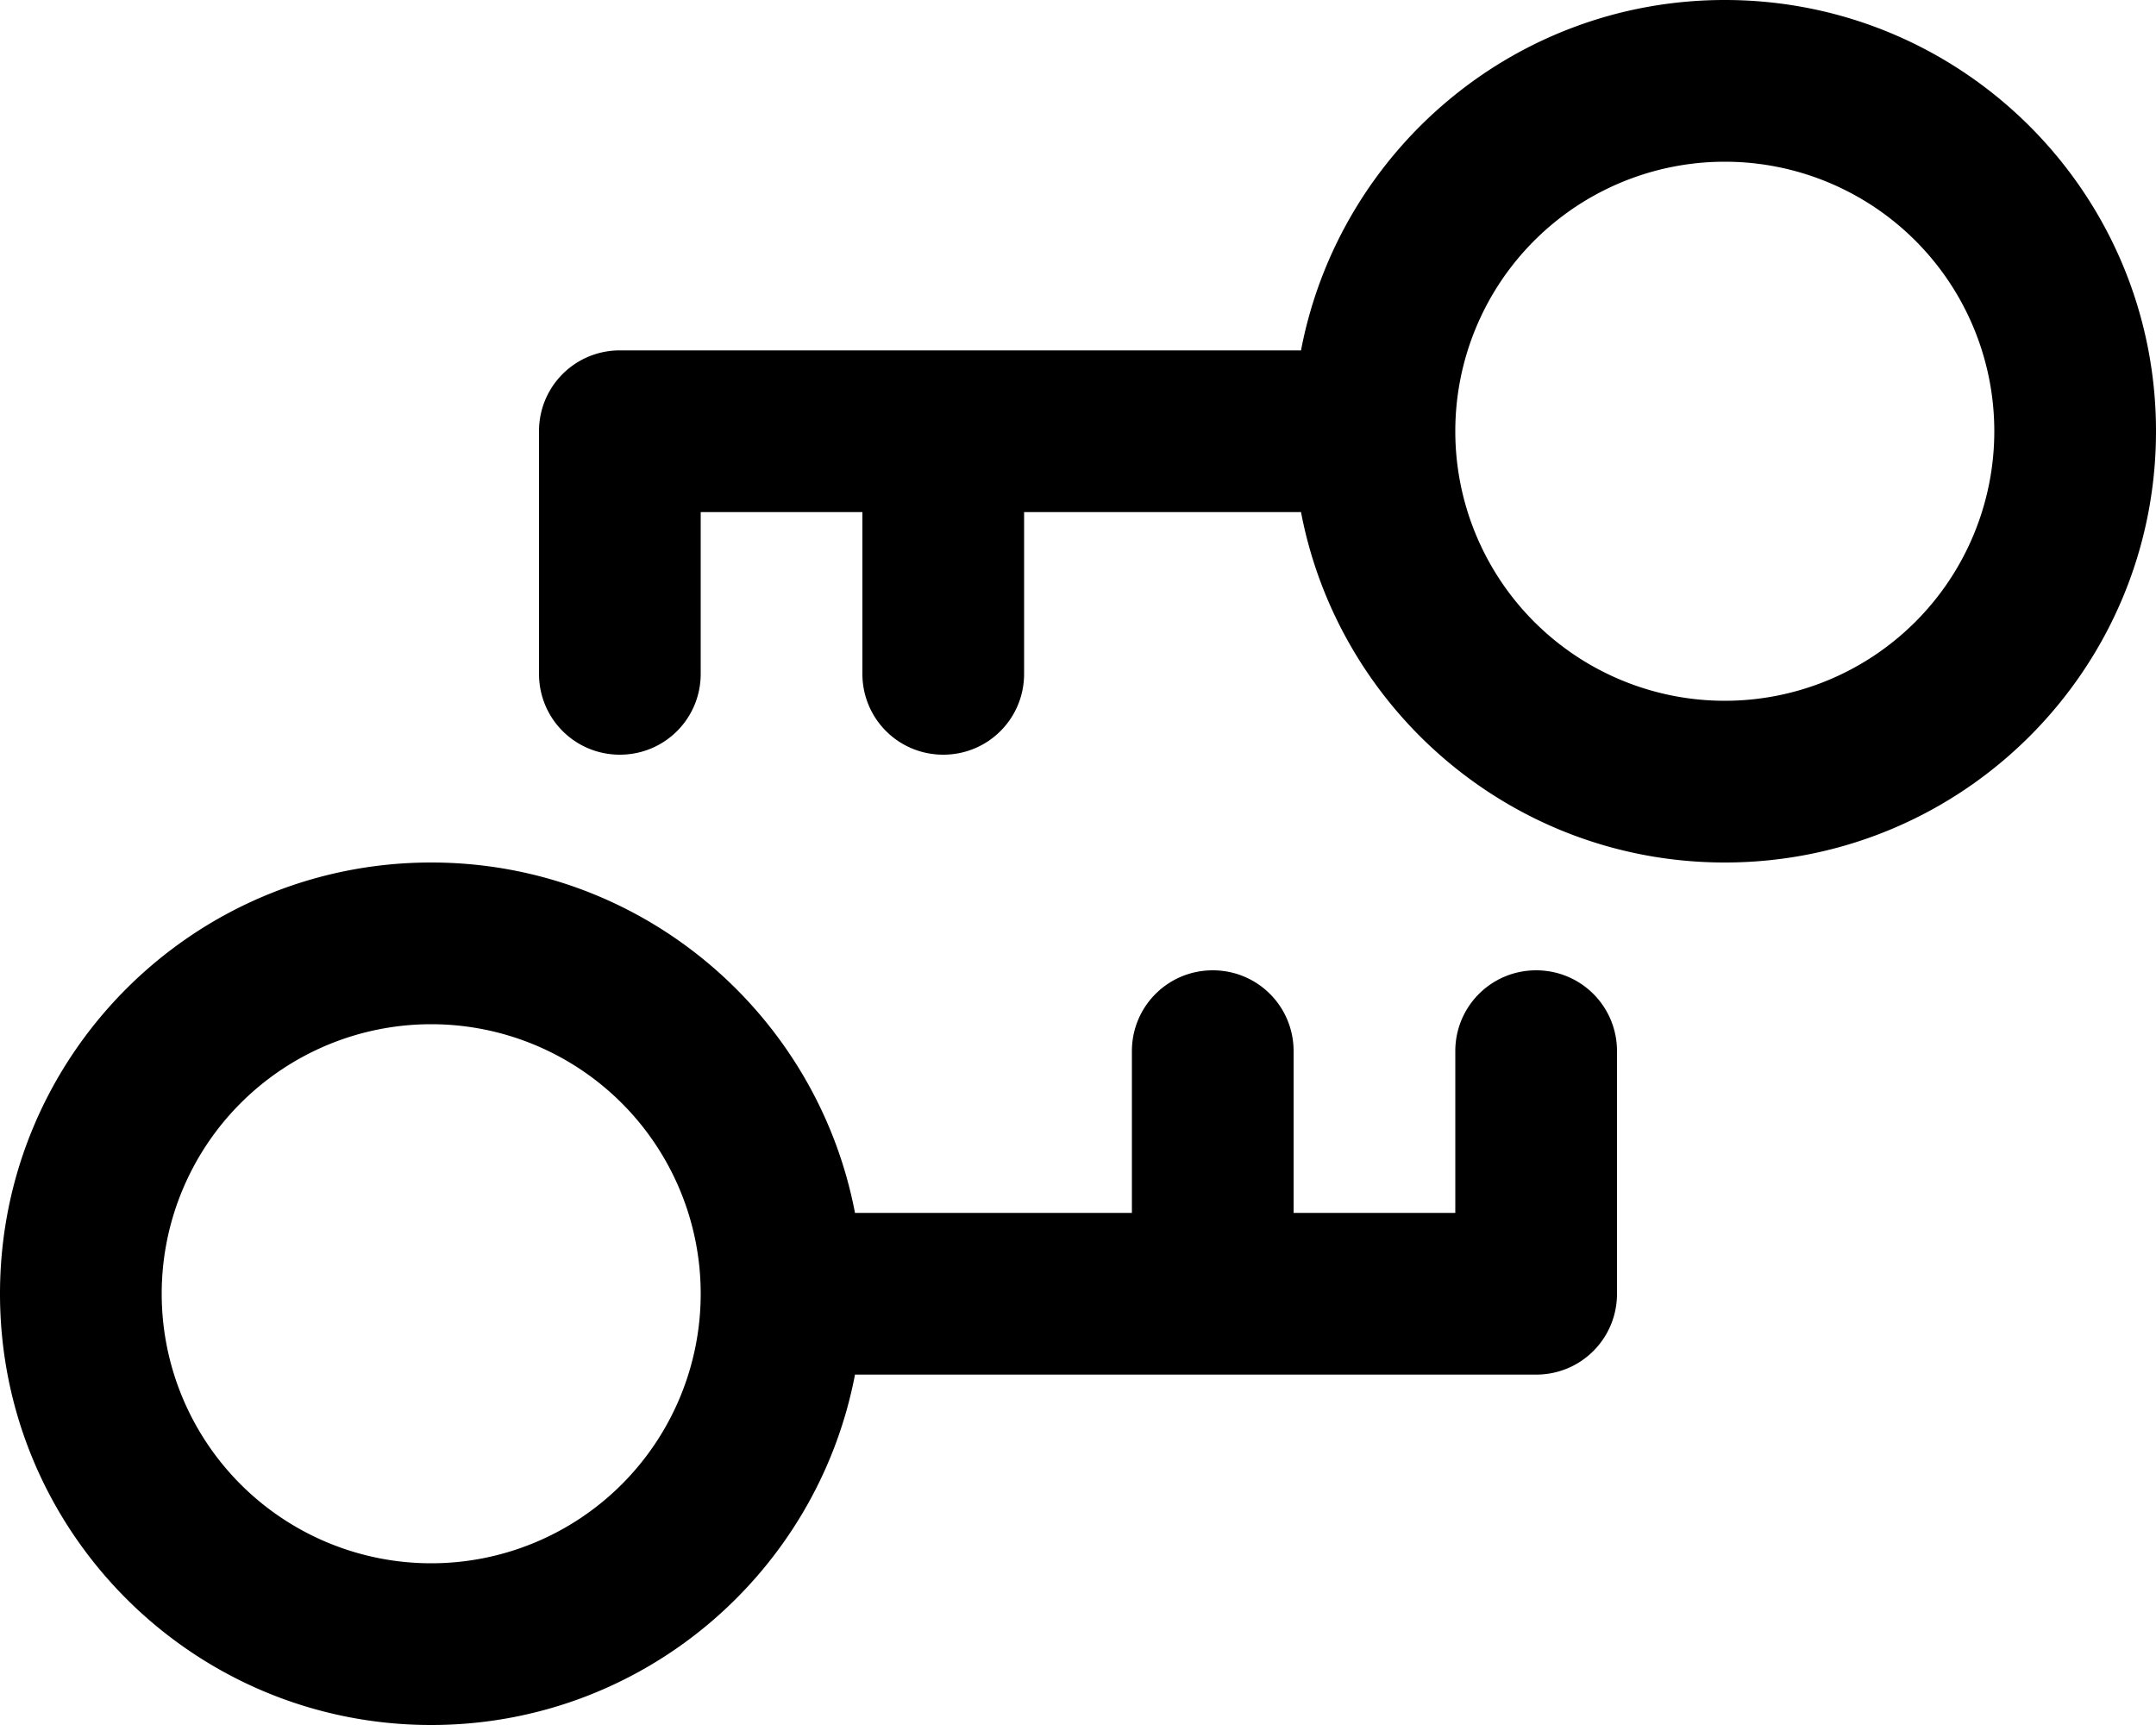
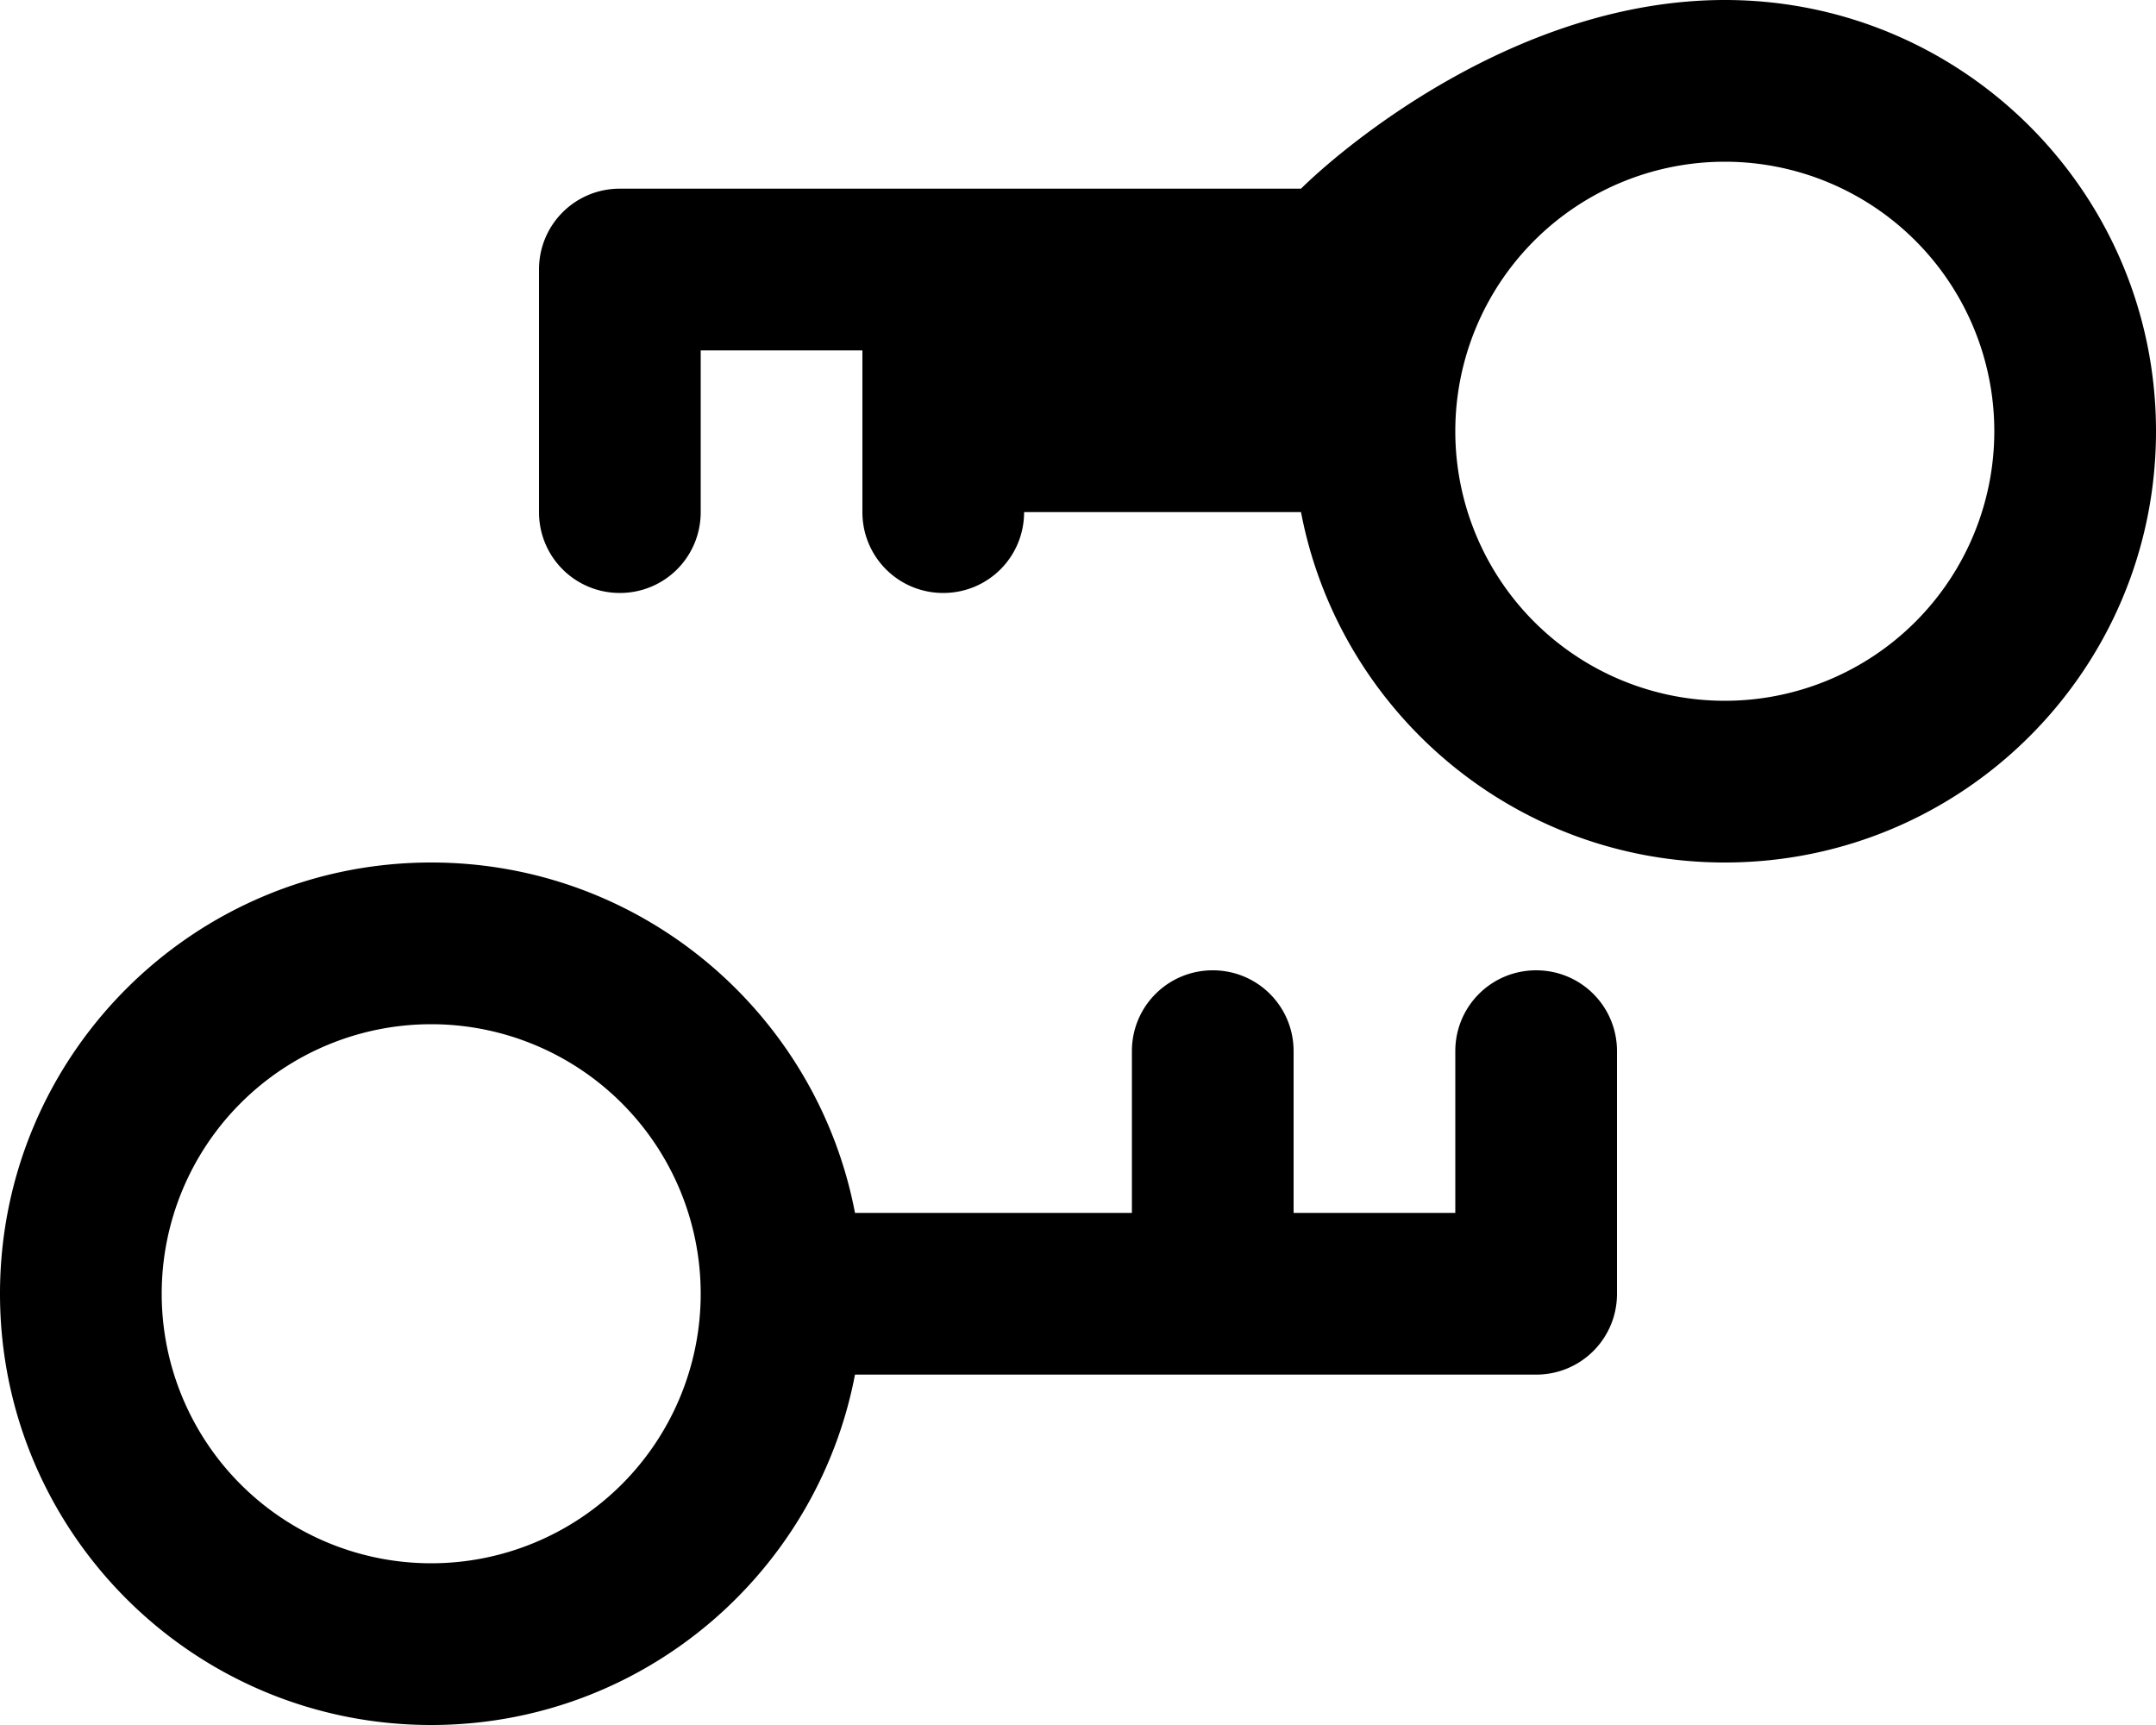
<svg xmlns="http://www.w3.org/2000/svg" viewBox="0 0 640 512">
-   <path d="M592 128a80 80 0 1 0 -160 0 80 80 0 1 0 160 0zm48 0c0 70.7-57.3 128-128 128c-62.5 0-114.5-44.8-125.8-104L304 152l0 48c0 13.3-10.7 24-24 24s-24-10.7-24-24l0-48-48 0 0 48c0 13.3-10.7 24-24 24s-24-10.7-24-24l0-72c0-13.3 10.7-24 24-24l202.2 0C397.5 44.8 449.5 0 512 0c70.7 0 128 57.3 128 128zM48 384a80 80 0 1 0 160 0A80 80 0 1 0 48 384zM0 384c0-70.7 57.3-128 128-128c62.5 0 114.5 44.8 125.8 104l82.2 0 0-48c0-13.3 10.7-24 24-24s24 10.7 24 24l0 48 48 0 0-48c0-13.3 10.7-24 24-24s24 10.7 24 24l0 72c0 13.3-10.7 24-24 24l-202.2 0C242.5 467.2 190.5 512 128 512C57.3 512 0 454.7 0 384z" />
+   <path d="M592 128a80 80 0 1 0 -160 0 80 80 0 1 0 160 0zm48 0c0 70.7-57.3 128-128 128c-62.5 0-114.5-44.8-125.8-104L304 152c0 13.3-10.7 24-24 24s-24-10.7-24-24l0-48-48 0 0 48c0 13.3-10.7 24-24 24s-24-10.7-24-24l0-72c0-13.3 10.7-24 24-24l202.2 0C397.5 44.8 449.5 0 512 0c70.7 0 128 57.3 128 128zM48 384a80 80 0 1 0 160 0A80 80 0 1 0 48 384zM0 384c0-70.7 57.3-128 128-128c62.5 0 114.5 44.8 125.8 104l82.2 0 0-48c0-13.3 10.7-24 24-24s24 10.7 24 24l0 48 48 0 0-48c0-13.3 10.7-24 24-24s24 10.7 24 24l0 72c0 13.3-10.7 24-24 24l-202.2 0C242.5 467.2 190.5 512 128 512C57.3 512 0 454.7 0 384z" />
</svg>